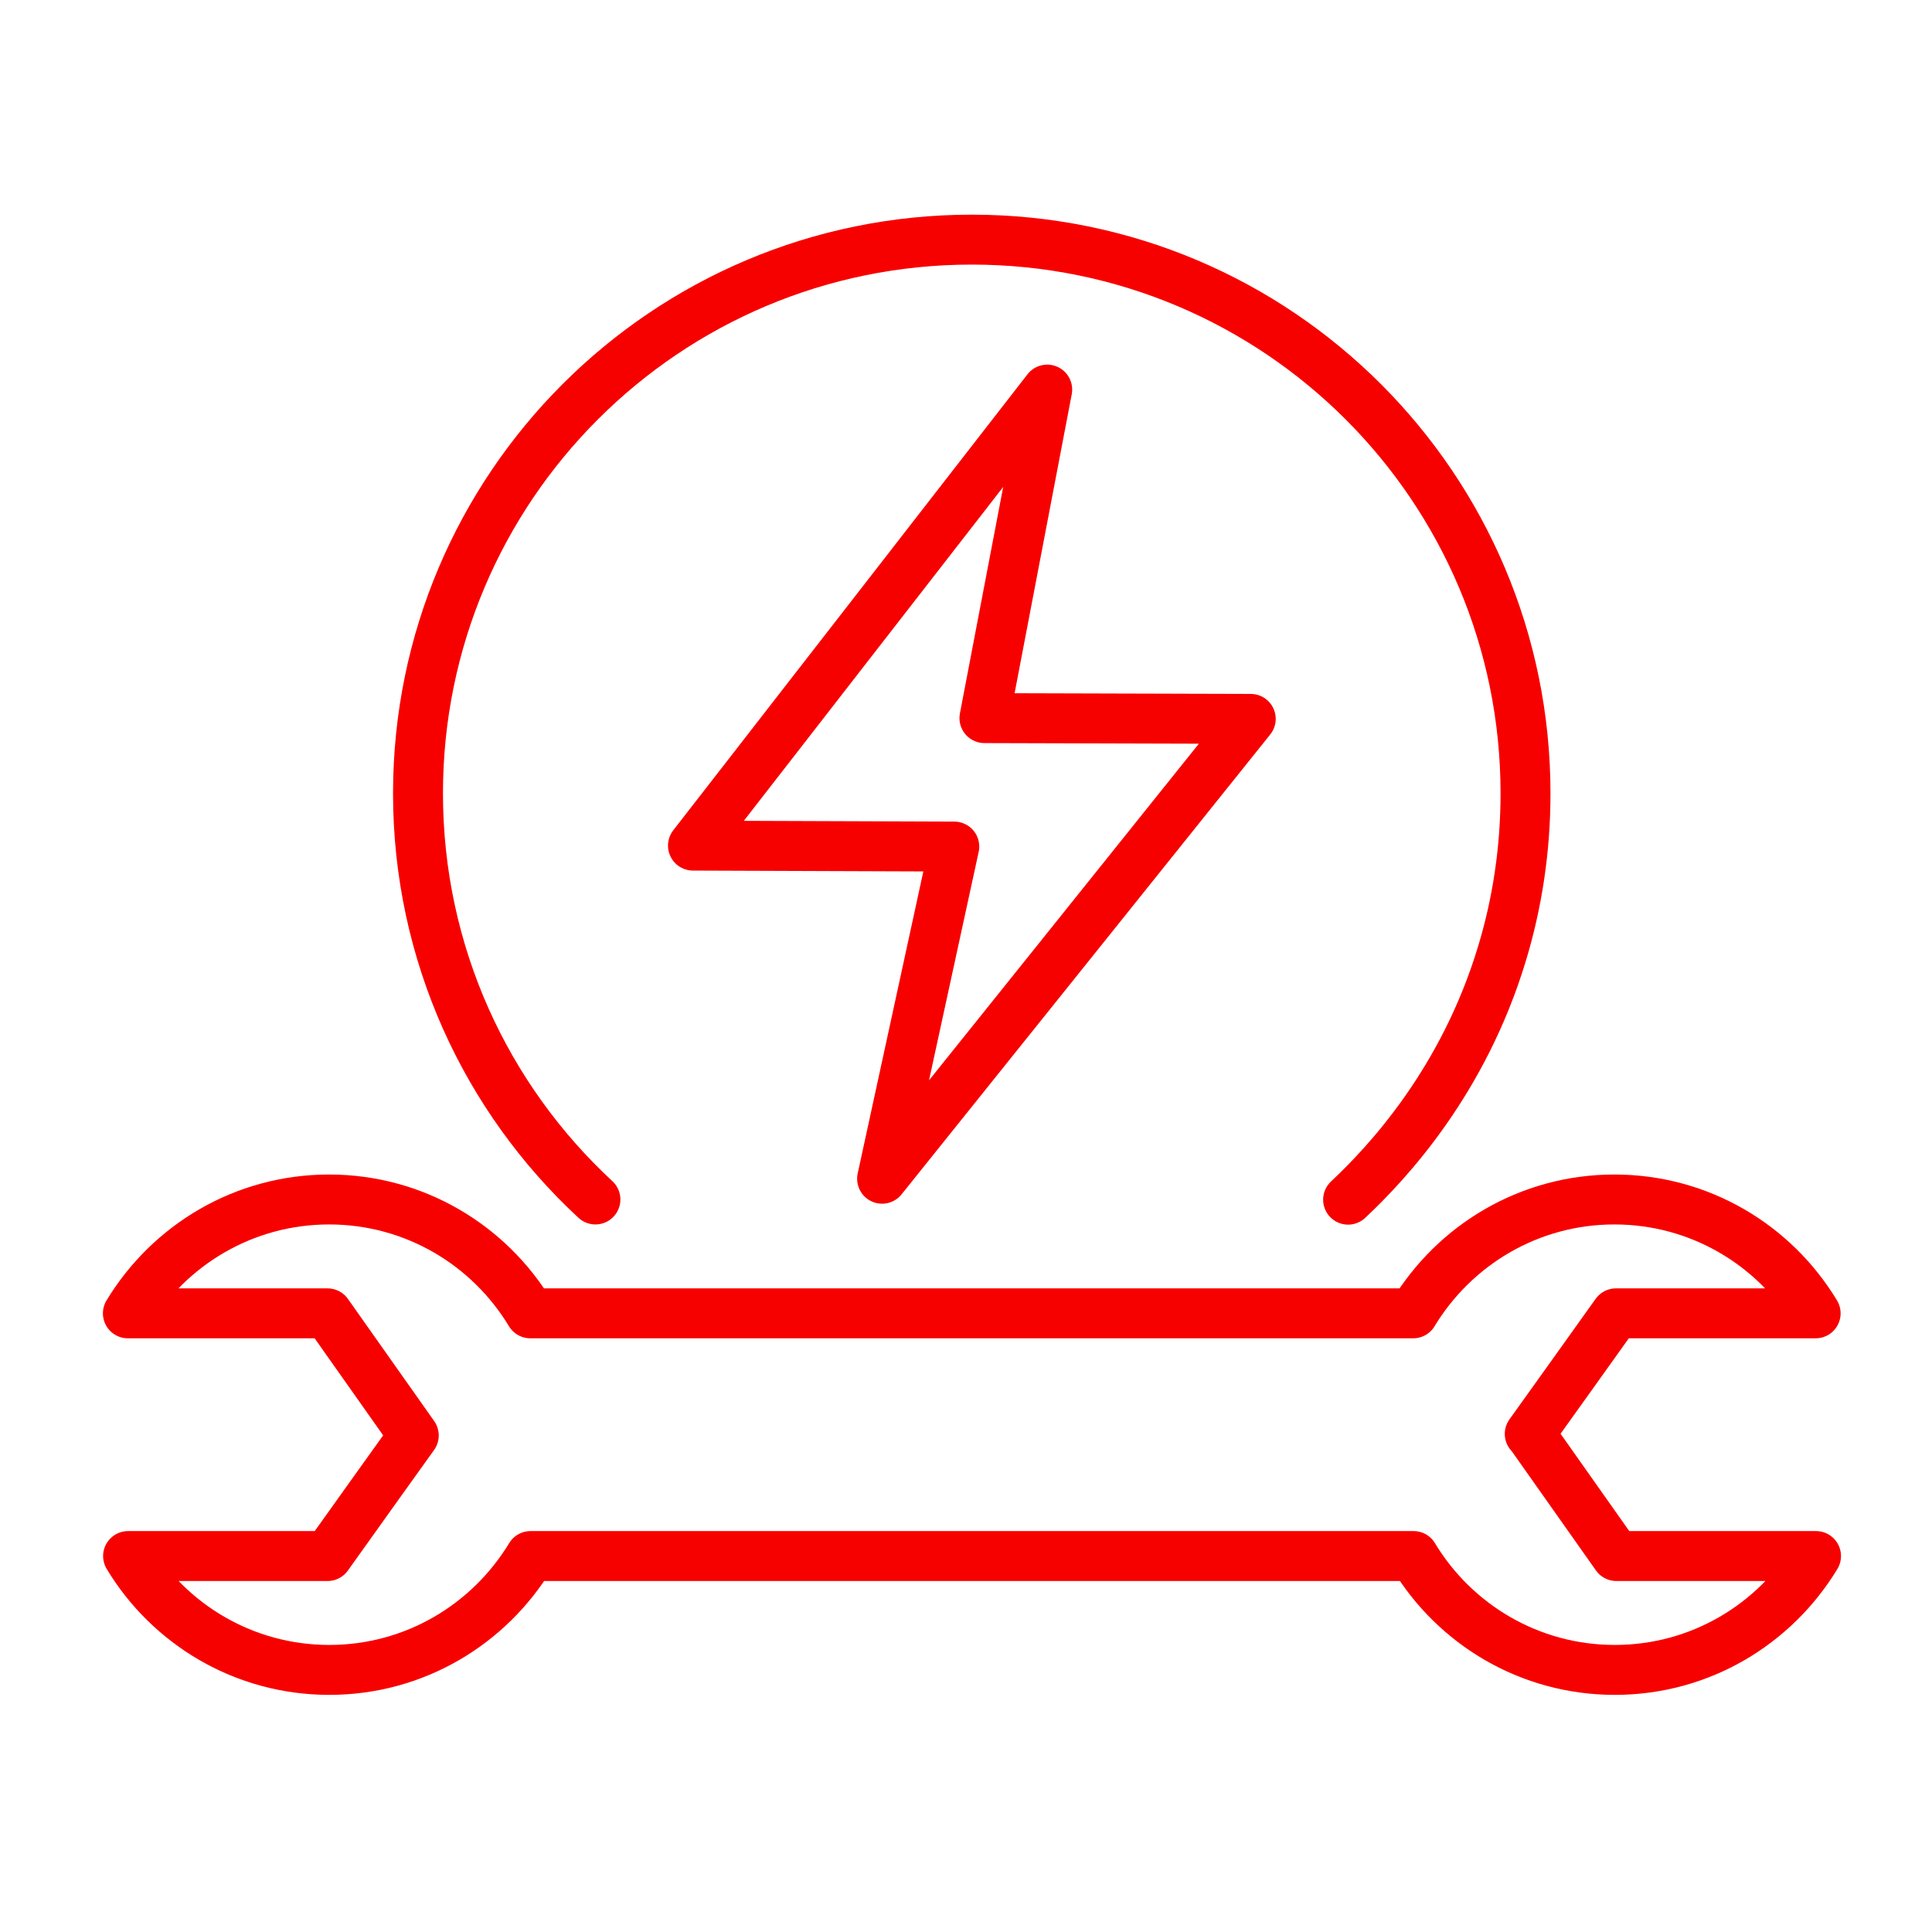
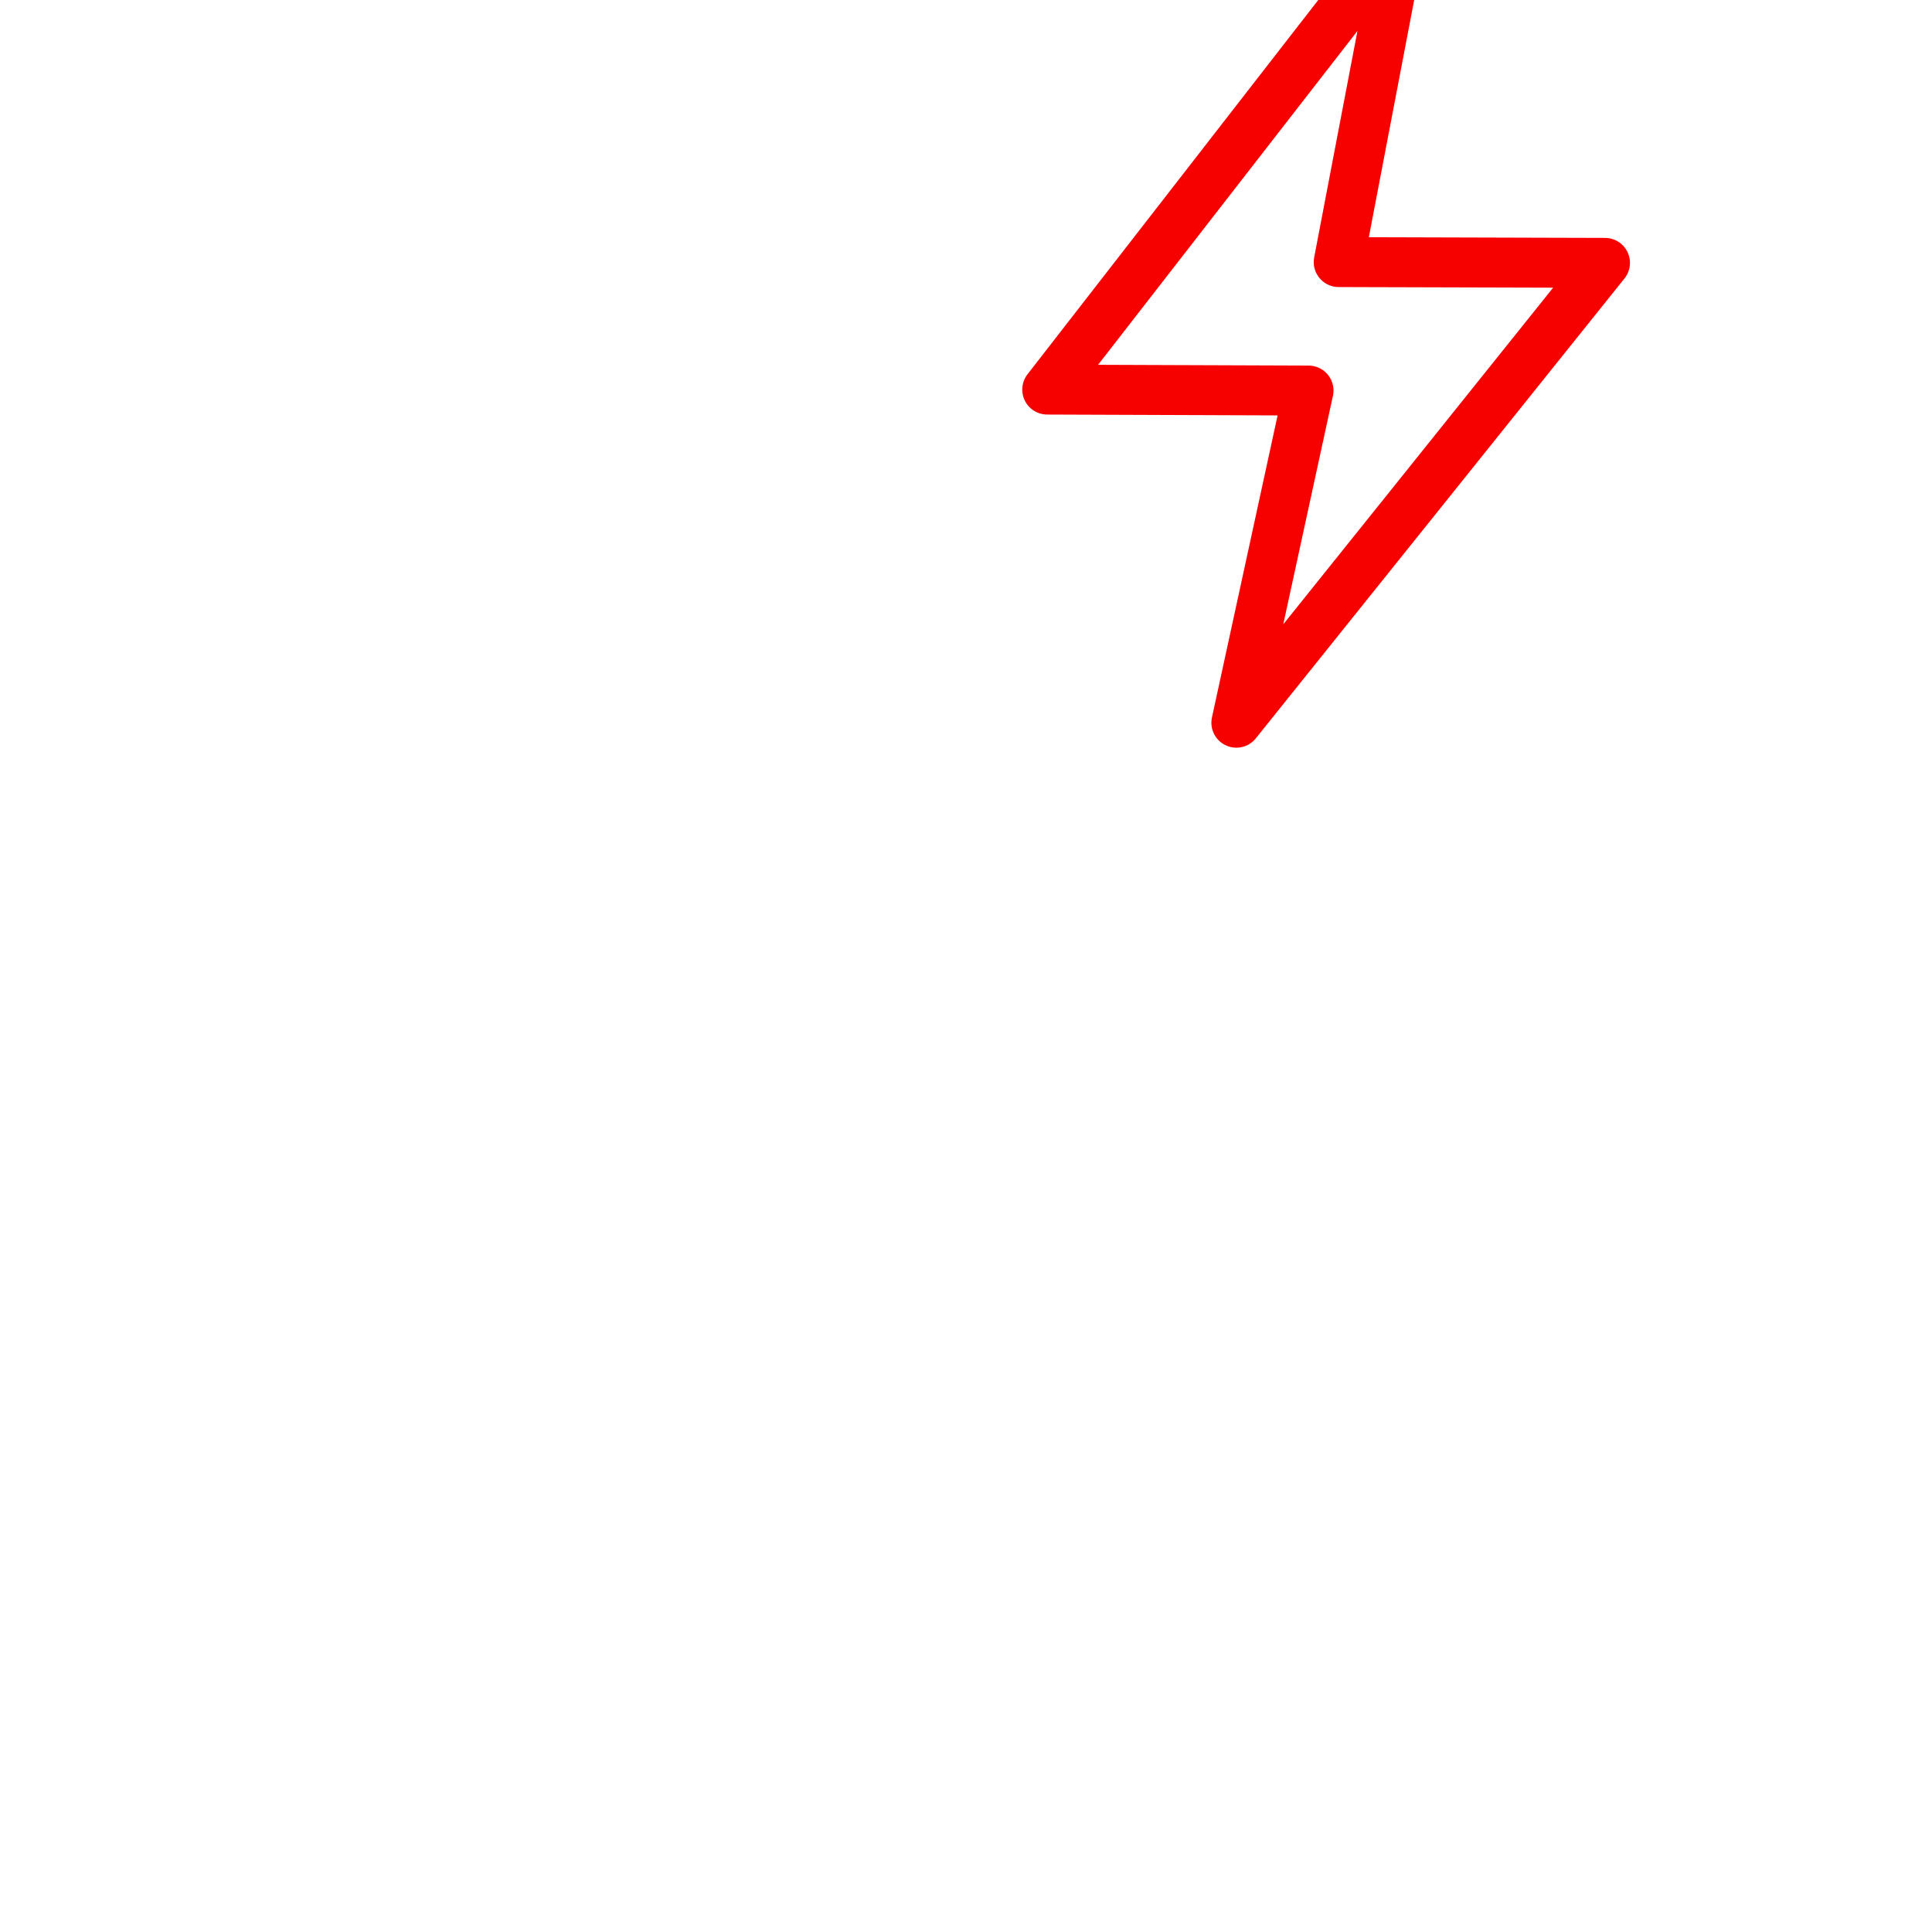
<svg xmlns="http://www.w3.org/2000/svg" id="Layer_143" data-name="Layer 143" viewBox="0 0 100.62 100.62">
  <defs>
    <style>      .cls-1 {        fill: none;        stroke: #f70000;        stroke-linecap: round;        stroke-linejoin: round;        stroke-width: 2.6px;      }    </style>
  </defs>
-   <path class="cls-1" d="M79.67,74.68c1.5-2.09,2.99-4.18,4.49-6.28h10.4c-2.14-3.55-6.03-5.93-10.48-5.93s-8.33,2.38-10.48,5.93H27.62c-2.14-3.55-6.03-5.93-10.48-5.93s-8.33,2.38-10.48,5.93h10.4c1.5,2.12,2.99,4.24,4.49,6.36-1.5,2.09-2.99,4.18-4.49,6.28H6.67c2.14,3.55,6.03,5.93,10.48,5.93s8.33-2.38,10.48-5.93h45.99c2.14,3.55,6.03,5.93,10.48,5.93s8.33-2.38,10.48-5.93h-10.4c-1.5-2.12-2.99-4.24-4.49-6.36Z" />
-   <path class="cls-1" d="M70.21,62.48c2.09-1.96,6-6.18,8-12.77.81-2.65,1.24-5.47,1.24-8.39,0-15.93-12.91-28.84-28.84-28.84s-28.84,12.91-28.84,28.84c0,8.36,3.56,15.89,9.24,21.15" />
-   <path class="cls-1" d="M54.54,20.29l-18.45,23.75c4.54.02,9.08.03,13.61.05-1.25,5.77-2.51,11.53-3.76,17.3,6.4-7.98,12.8-15.96,19.2-23.95-4.62-.01-9.25-.03-13.87-.04,1.09-5.7,2.18-11.41,3.27-17.11Z" />
+   <path class="cls-1" d="M54.54,20.29c4.54.02,9.08.03,13.61.05-1.25,5.77-2.51,11.53-3.76,17.3,6.4-7.98,12.8-15.96,19.2-23.95-4.62-.01-9.25-.03-13.87-.04,1.09-5.7,2.18-11.41,3.27-17.11Z" />
</svg>